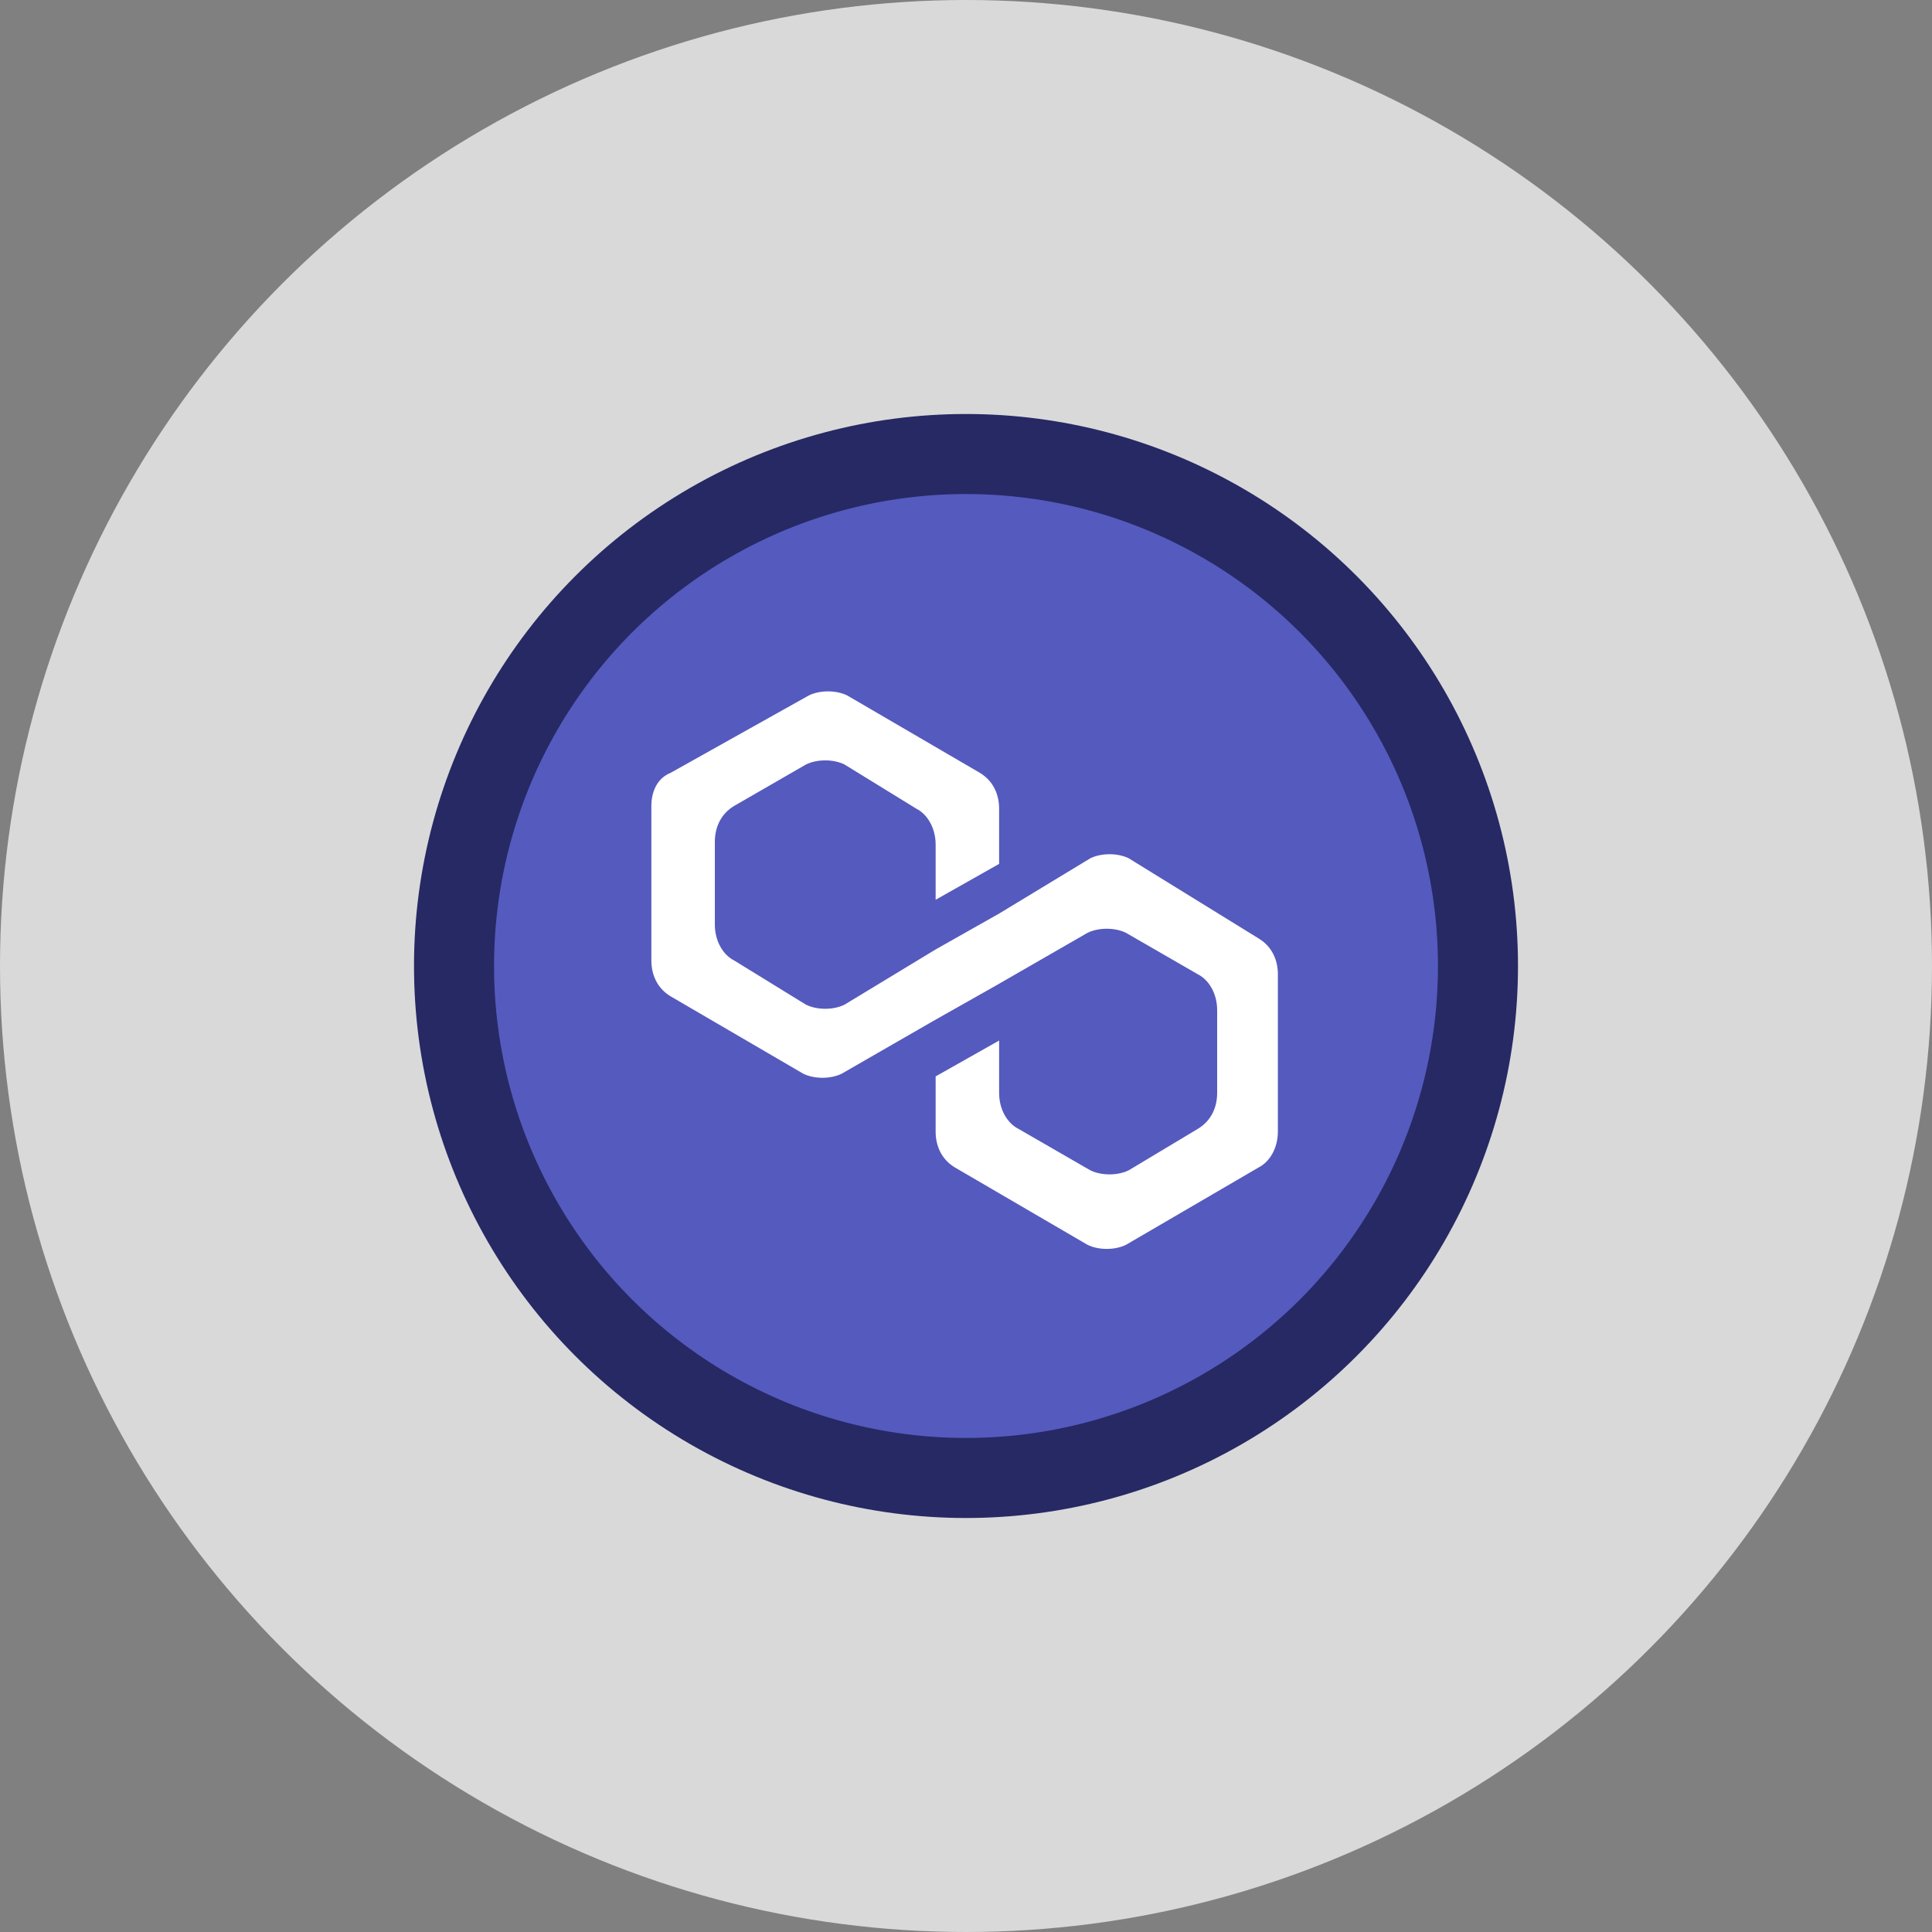
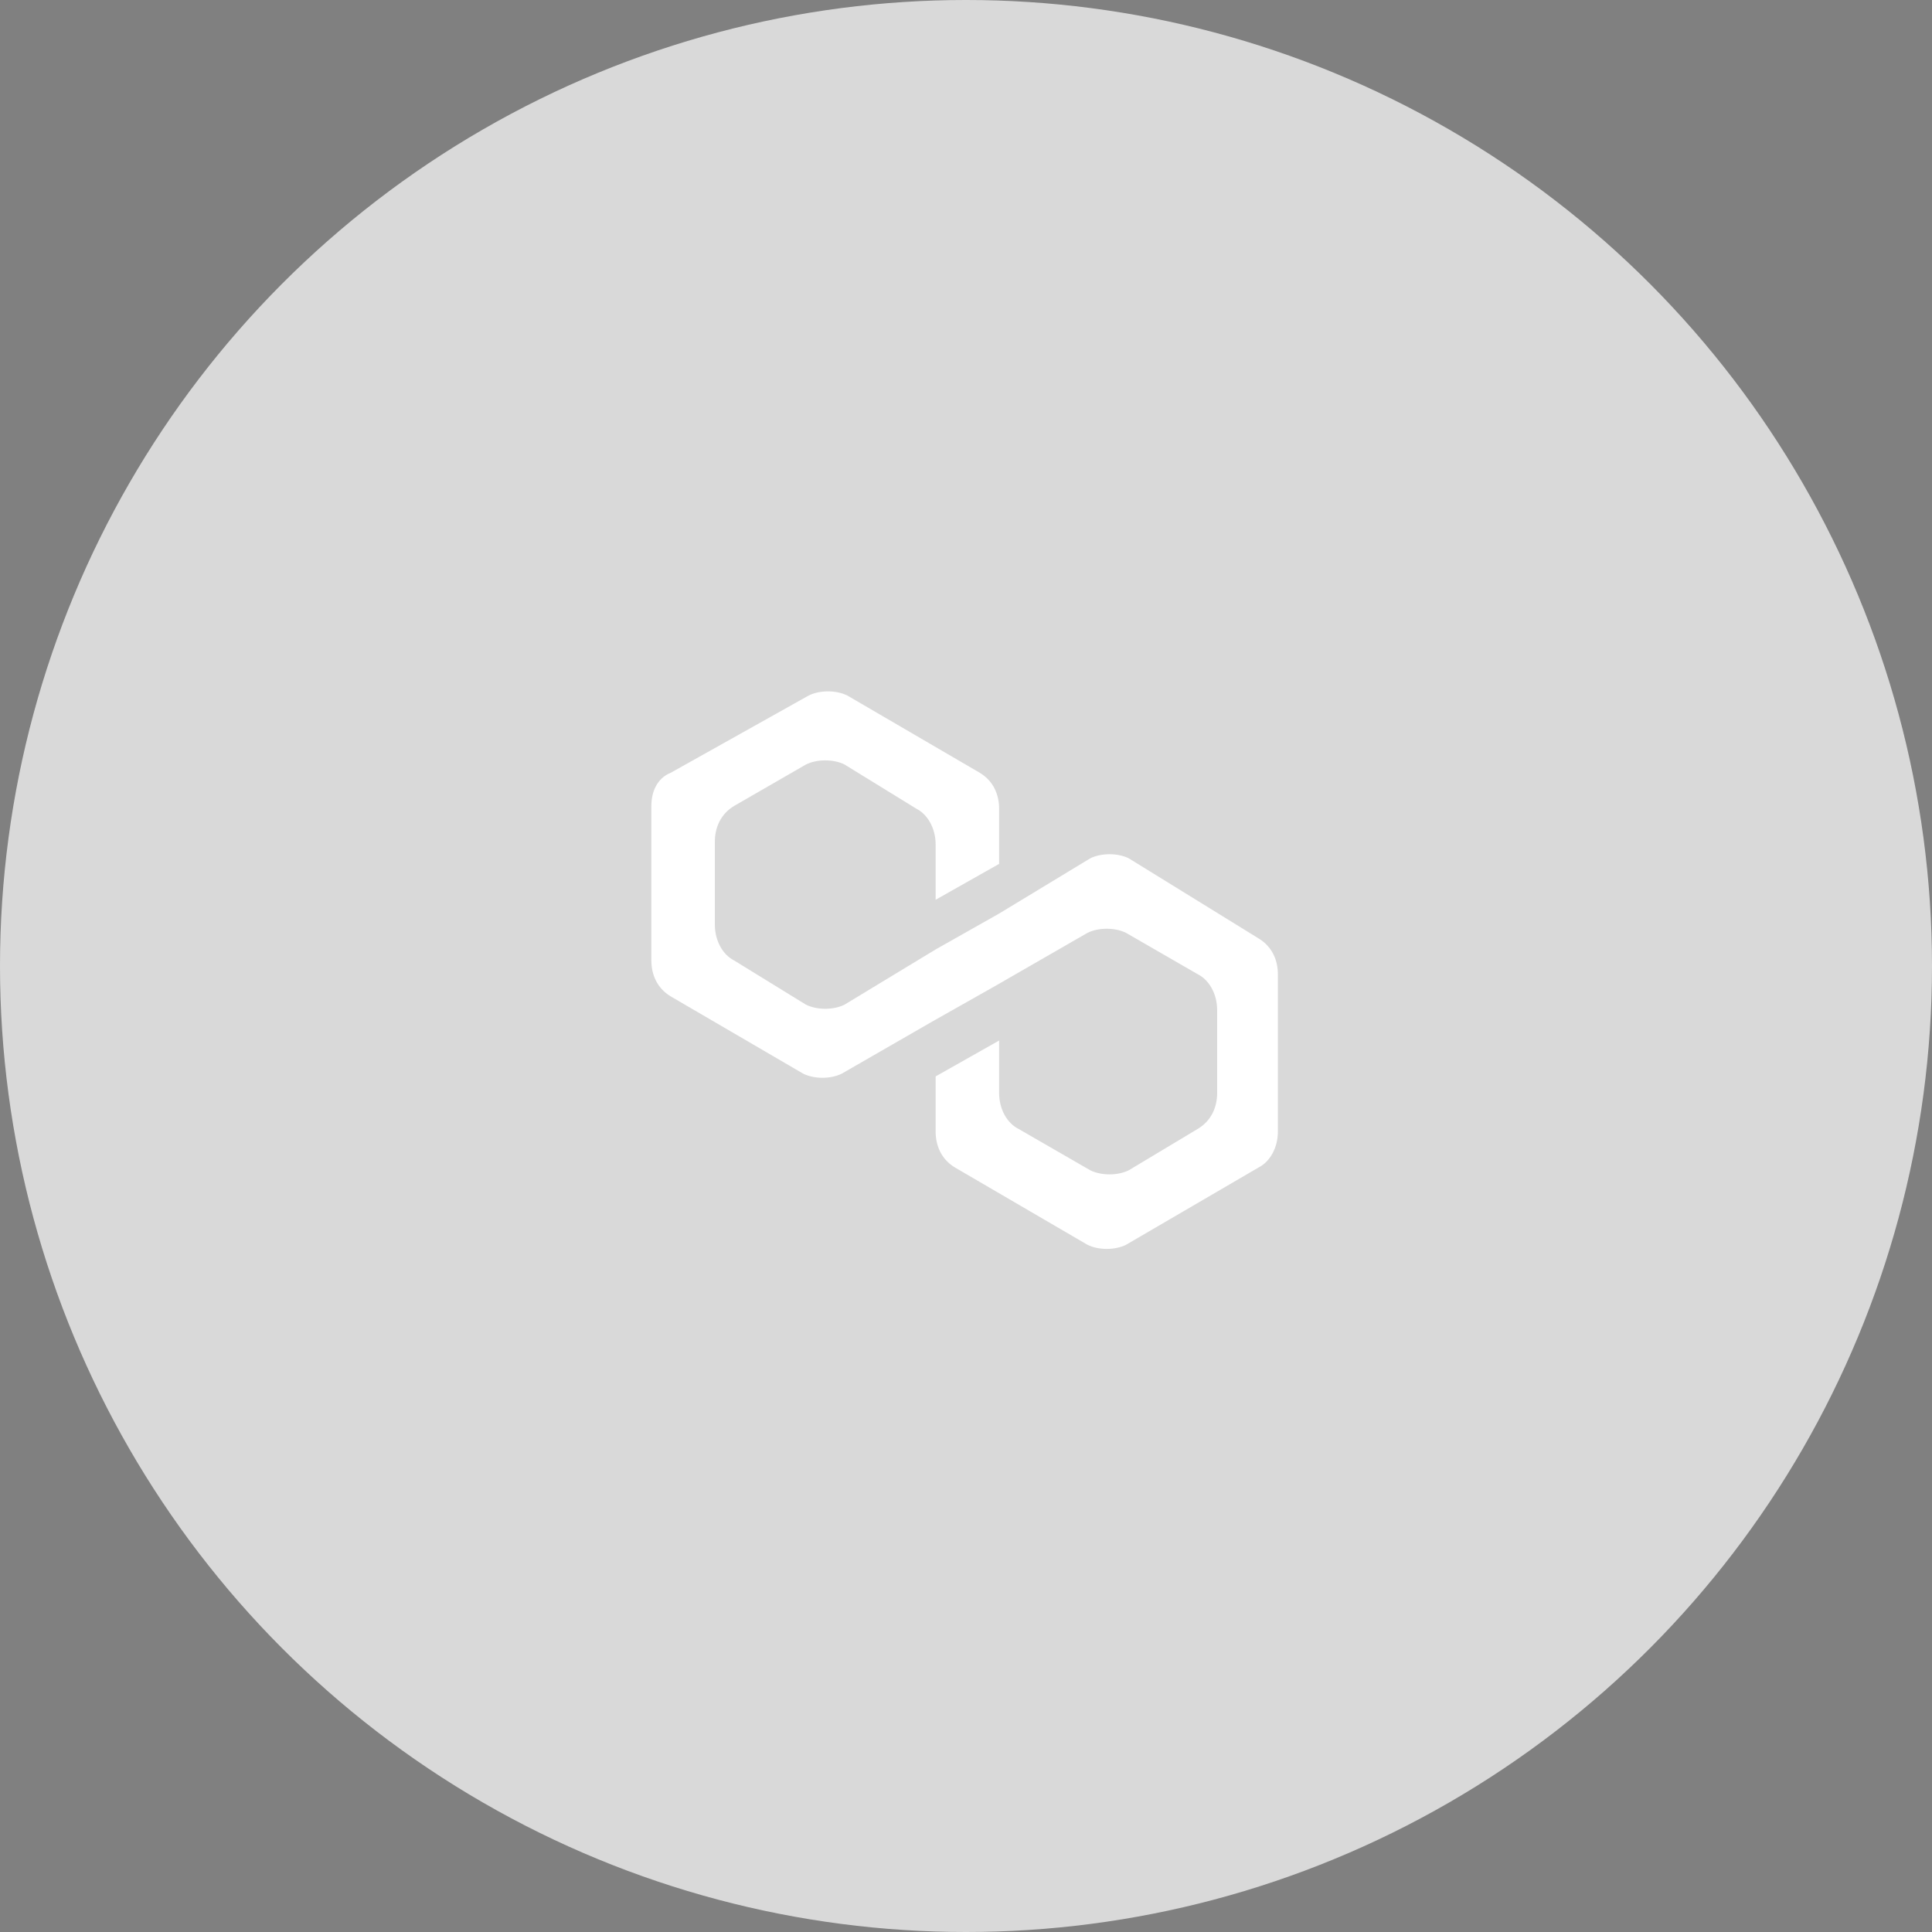
<svg xmlns="http://www.w3.org/2000/svg" id="polygon" x="0px" y="0px" width="70px" height="70px" viewBox="0 0 70 70" style="enable-background:new 0 0 70 70;" xml:space="preserve">
  <rect x="0" y="0" width="70" height="70" fill="#808080" stroke="none" />
  <style type="text/css">	.st0{fill:#D9D9D9;}	.st1{fill:#262964;}	.st2{fill:#555ABE;}	.st3{fill:#FFFFFF;}</style>
  <circle class="st0" cx="35" cy="35" r="35" />
-   <circle class="st1" cx="35" cy="35" r="20" />
-   <circle class="st2" cx="35" cy="35" r="17.1" />
-   <path class="st3" d="M40.9,31.1c-0.4-0.2-1-0.2-1.4,0l-3.3,2l-2.3,1.3l-3.3,2c-0.4,0.2-1,0.2-1.4,0l-2.6-1.6 c-0.4-0.2-0.7-0.7-0.7-1.3v-3c0-0.5,0.2-1,0.7-1.3l2.6-1.5c0.4-0.2,1-0.2,1.4,0l2.6,1.6c0.4,0.2,0.7,0.7,0.7,1.3v2l2.3-1.3v-2 c0-0.5-0.2-1-0.7-1.3l-4.8-2.8c-0.4-0.2-1-0.2-1.4,0L24.3,28c-0.5,0.2-0.7,0.7-0.7,1.2v5.6c0,0.5,0.2,1,0.7,1.3l4.8,2.8 c0.4,0.2,1,0.2,1.4,0l3.3-1.9l2.3-1.3l3.3-1.9c0.4-0.2,1-0.2,1.4,0l2.6,1.5c0.4,0.2,0.7,0.7,0.7,1.3v3c0,0.5-0.2,1-0.7,1.3l-2.5,1.5 c-0.4,0.2-1,0.2-1.4,0l-2.6-1.5c-0.4-0.2-0.7-0.7-0.7-1.3v-1.9l-2.3,1.3v2c0,0.5,0.2,1,0.7,1.3l4.8,2.8c0.4,0.2,1,0.2,1.4,0l4.8-2.8 c0.4-0.2,0.7-0.7,0.7-1.3v-5.7c0-0.5-0.2-1-0.7-1.3L40.9,31.1z" />
+   <path class="st3" d="M40.9,31.1c-0.4-0.2-1-0.2-1.4,0l-3.3,2l-2.3,1.3l-3.3,2c-0.4,0.2-1,0.2-1.4,0l-2.6-1.6 c-0.4-0.2-0.7-0.7-0.7-1.3v-3c0-0.5,0.2-1,0.7-1.3l2.6-1.5c0.4-0.2,1-0.2,1.4,0l2.6,1.6c0.4,0.2,0.7,0.7,0.7,1.3v2l2.3-1.3v-2 c0-0.5-0.2-1-0.7-1.3l-4.8-2.8c-0.4-0.2-1-0.2-1.4,0L24.3,28c-0.5,0.2-0.7,0.7-0.7,1.2v5.6c0,0.5,0.2,1,0.7,1.3l4.8,2.8 c0.4,0.2,1,0.2,1.4,0l3.3-1.9l2.3-1.3l3.3-1.9c0.4-0.2,1-0.2,1.4,0l2.6,1.5c0.4,0.2,0.7,0.7,0.7,1.3v3c0,0.5-0.2,1-0.7,1.3l-2.5,1.5 c-0.4,0.2-1,0.2-1.4,0l-2.6-1.5c-0.4-0.2-0.7-0.7-0.7-1.3v-1.9l-2.3,1.3v2c0,0.5,0.2,1,0.7,1.3l4.8,2.8c0.4,0.2,1,0.2,1.4,0l4.8-2.8 c0.4-0.2,0.7-0.7,0.7-1.3v-5.7c0-0.5-0.2-1-0.7-1.3L40.9,31.1" />
</svg>